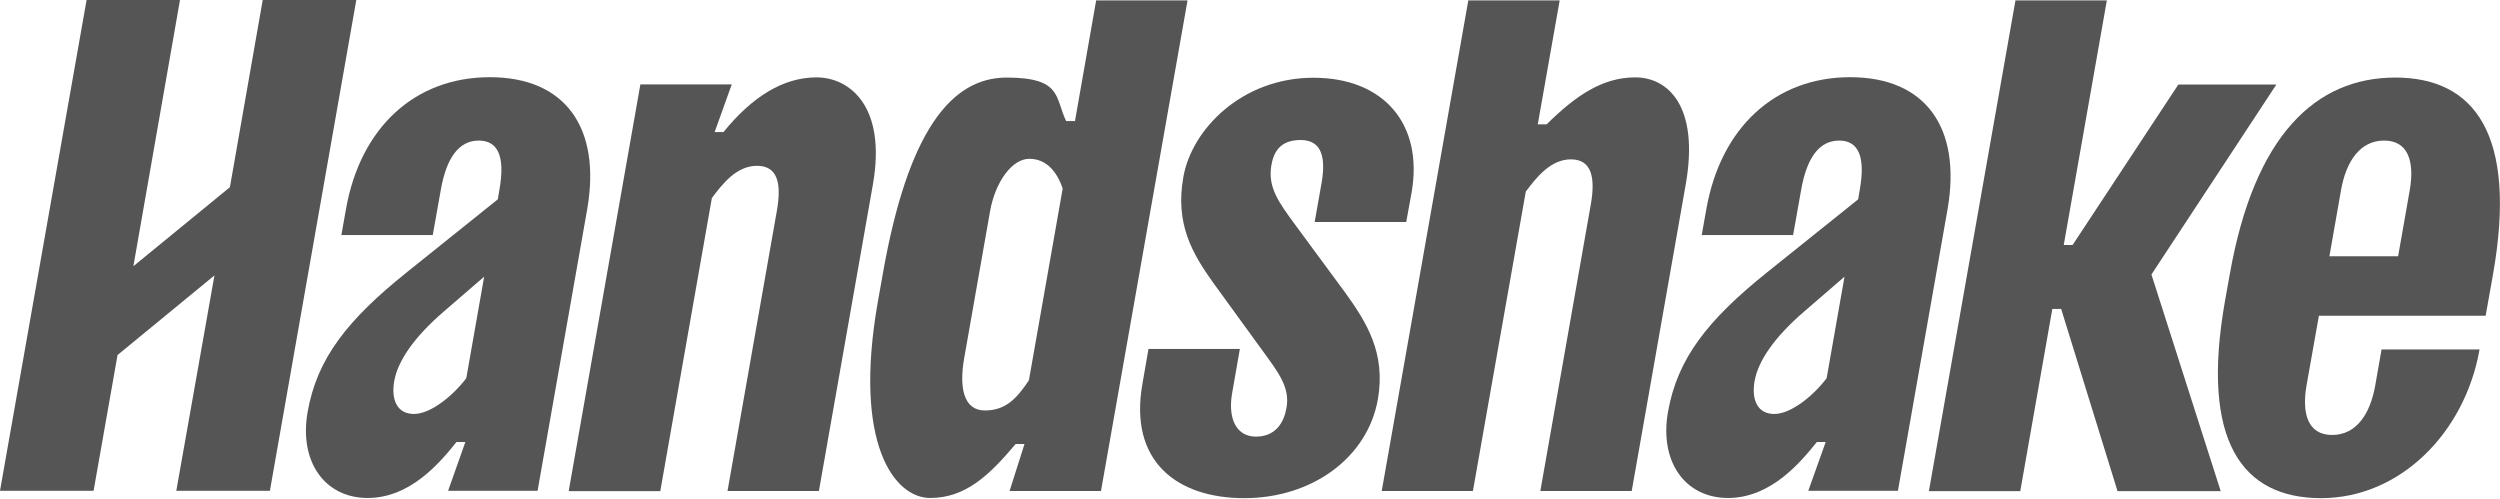
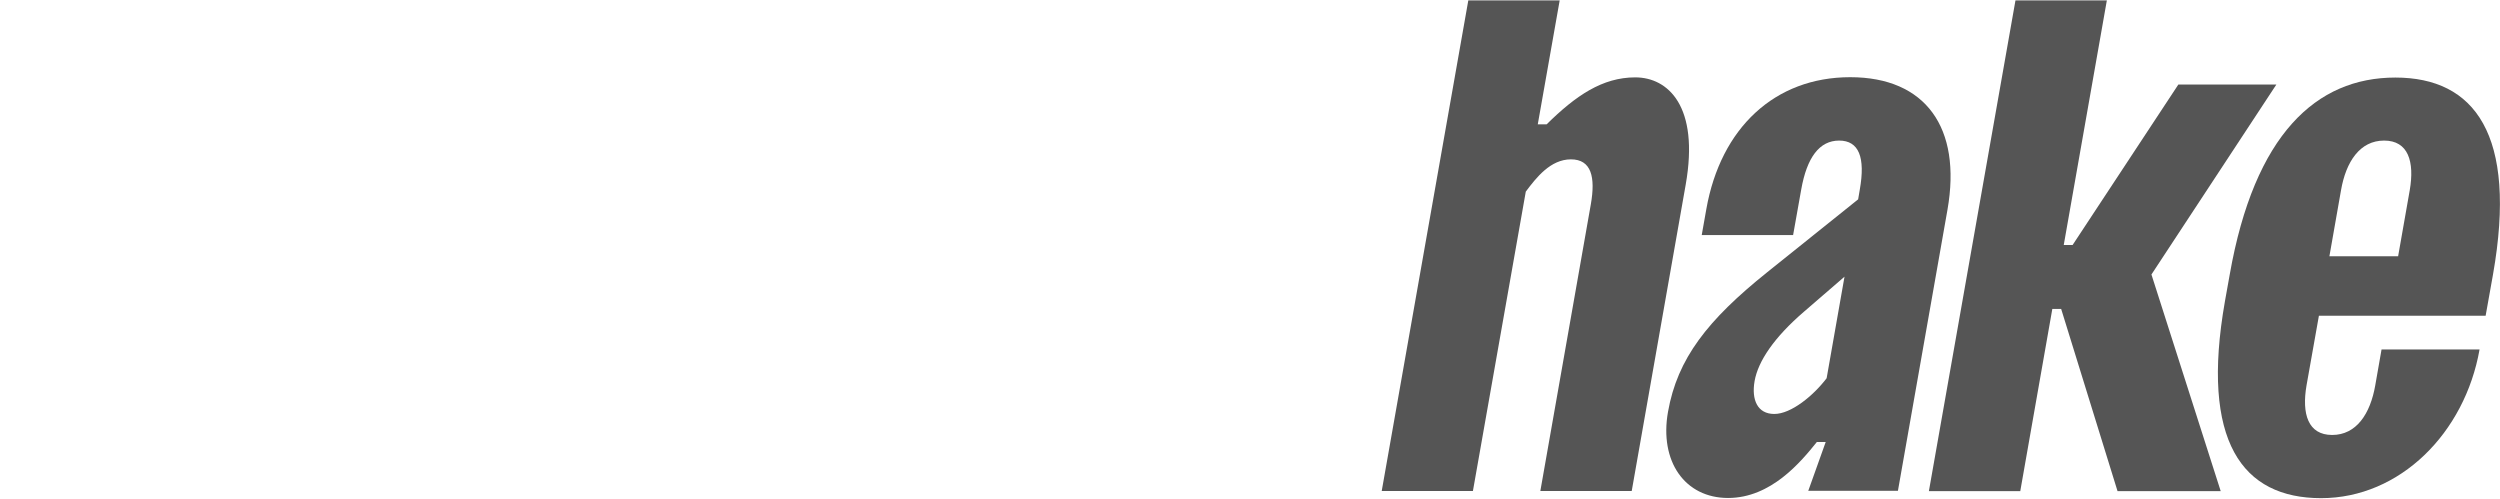
<svg xmlns="http://www.w3.org/2000/svg" id="Layer_1" version="1.1" viewBox="0 0 1357 271">
  <defs>
    <style> .st0 { fill: #555; } </style>
  </defs>
-   <path class="st0" d="M142.6,0l-17.8,101.6-52.4,42.9L97.7,0h-50.7L0,266.4h50.8l13-73.7,52.6-43.2-20.7,116.9h50.8L193.4,0h-50.8Z" />
-   <path class="st0" d="M262.9,150.1l-22,19c-16.4,14.1-25,27-26.9,37.7-1.8,10.3,1.6,17.9,10.7,17.9s21.2-9.9,28.4-19.4l9.7-55.1ZM243.2,266.5l9.4-26.6h-4.8c-8.6,10.7-24.8,30.4-48.2,30.4s-37.4-19.8-32.6-46.8c5.1-28.9,21.5-49.8,53.8-75.7l49.4-39.6.9-5.3c3.1-17.5-.5-26.6-11.2-26.6s-17.5,9.1-20.6,26.6l-4.4,24.7h-49.6l2.5-14.1c7.8-44.1,37.2-71.6,78.1-71.6s60.6,27.4,52.8,71.9l-26.9,152.6h-48.8Z" />
-   <path class="st0" d="M308.7,266.5l38.9-220.7h49.6l-9.3,25.9h4.8c15.7-19.4,32.6-29.7,50.5-29.7s38.1,15.6,30.6,58.2l-29.3,166.3h-49.6l26.8-152.2c2.6-14.8.4-24.3-10.8-24.3s-18.8,9.9-24.5,17.5l-28,159.1h-49.6Z" />
-   <path class="st0" d="M576.9,102.6c-3.1-9.5-9-16.4-18.2-16.4s-18.4,12.2-21.3,28.5l-14,79.5c-2.9,16.4-.3,28.6,11.2,28.6s17.5-6.8,23.9-16.4l18.3-103.9ZM597.6,266.5h-49.6l8.1-25.5h-4.8c-14.1,16.7-27,29.3-46.4,29.3s-42-29.3-28.4-106.5l2.7-15.2c13.6-77.2,37-106.5,67.2-106.5s26.2,11,32.3,23.6h4.8L595,.2h49.6l-47,266.4Z" />
-   <path class="st0" d="M763.2,120.5h-49.6l3.7-20.9c2.5-14.1.2-23.6-11.3-23.6s-14.7,6.9-15.9,13.7c-2,11.8,3.7,19.8,13,32.4l27.2,36.9c11.5,16,22,32.7,17.6,57.8-5.6,31.6-35.7,53.6-72.5,53.6s-62.7-20.2-55.3-62l3.3-19h49.6l-4.2,24c-2.4,13.7,2.2,23.6,12.9,23.6s15.2-7.6,16.6-15.6c2-11-4.2-19-13.1-31.2l-26.8-36.9c-11.1-15.6-20.6-31.6-16.1-57.1,4.6-26.3,32.1-54,70.6-54s59.8,25.5,53.3,62.4l-2.9,15.9Z" />
  <path class="st0" d="M1149.4,266.6l-30.6-98.9h-4.8l-17.4,98.9h-49.6L1094,.2h49.6l-23.4,132.8h4.8l57.4-87.1h53.2l-67.8,103.1,37.6,117.6h-55.9Z" />
  <path class="st0" d="M1264.4,139.1h37.3l6.3-35.8c2.7-15.6-.8-27-13.9-27s-20.7,11.4-23.4,27l-6.3,35.8ZM1258.7,171.4l-6.7,37.7c-2.7,15.6.8,27,13.9,27s20.7-11.4,23.4-27l3.4-19.4h53.2c-8,45.3-43.2,80.7-86,80.7s-65.6-30.8-52.2-106.9l2.6-14.5c13.4-76.1,47-106.9,89.9-106.9s66.4,30.8,53,106.9l-4,22.4h-90.5Z" />
  <path class="st0" d="M750,266.5L797,.2h49.6l-11.9,67.3h4.8c15.8-15.6,30.3-25.5,48.1-25.5s34.9,15.6,27.4,58.2l-29.3,166.3h-49.6l27.4-155.6c2.6-14.8.3-24.4-10.8-24.4s-18.8,9.9-24.5,17.5l-28.7,162.5h-49.6Z" />
  <path class="st0" d="M1001.3,150.1l-22,19c-16.4,14.1-25,27-26.9,37.7-1.8,10.3,1.6,17.9,10.7,17.9s21.2-9.9,28.4-19.4l9.7-55.1ZM981.5,266.5l9.5-26.6h-4.8c-8.6,10.7-24.8,30.4-48.2,30.4s-37.4-19.8-32.6-46.8c5.1-28.9,21.5-49.8,53.8-75.7l49.4-39.6.9-5.3c3.1-17.5-.5-26.6-11.2-26.6s-17.5,9.1-20.6,26.6l-4.4,24.7h-49.6l2.5-14.1c7.8-44.1,37.2-71.6,78.1-71.6s60.6,27.4,52.8,71.9l-26.9,152.6h-48.8Z" />
</svg>